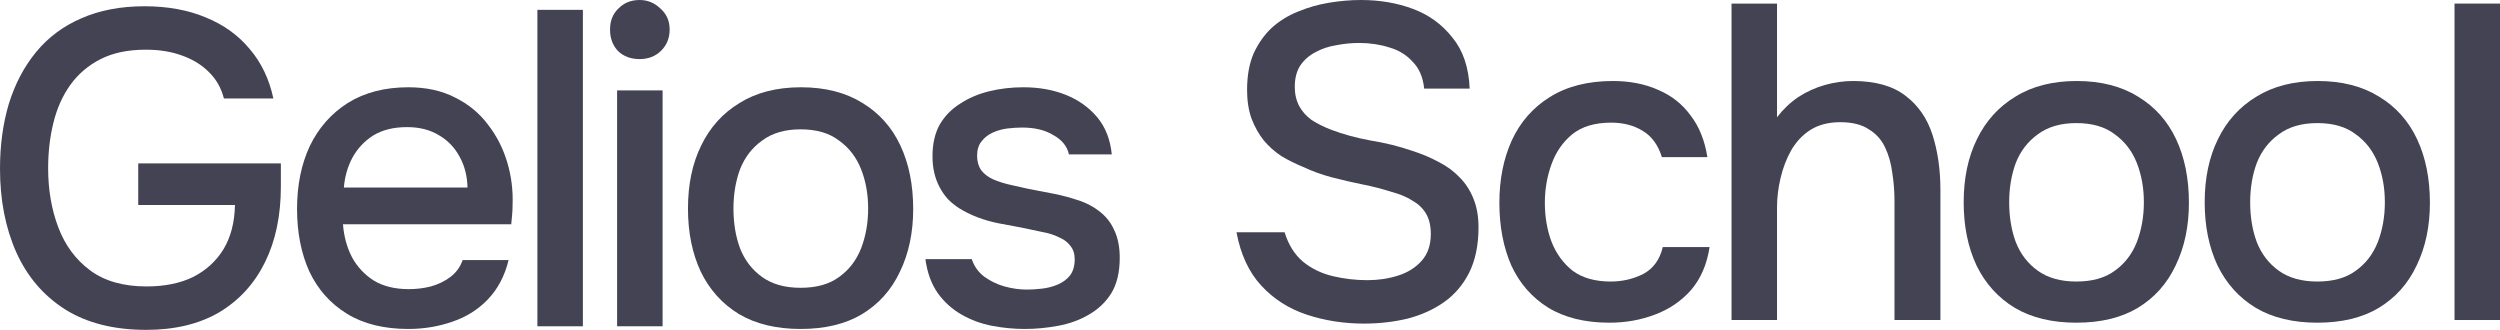
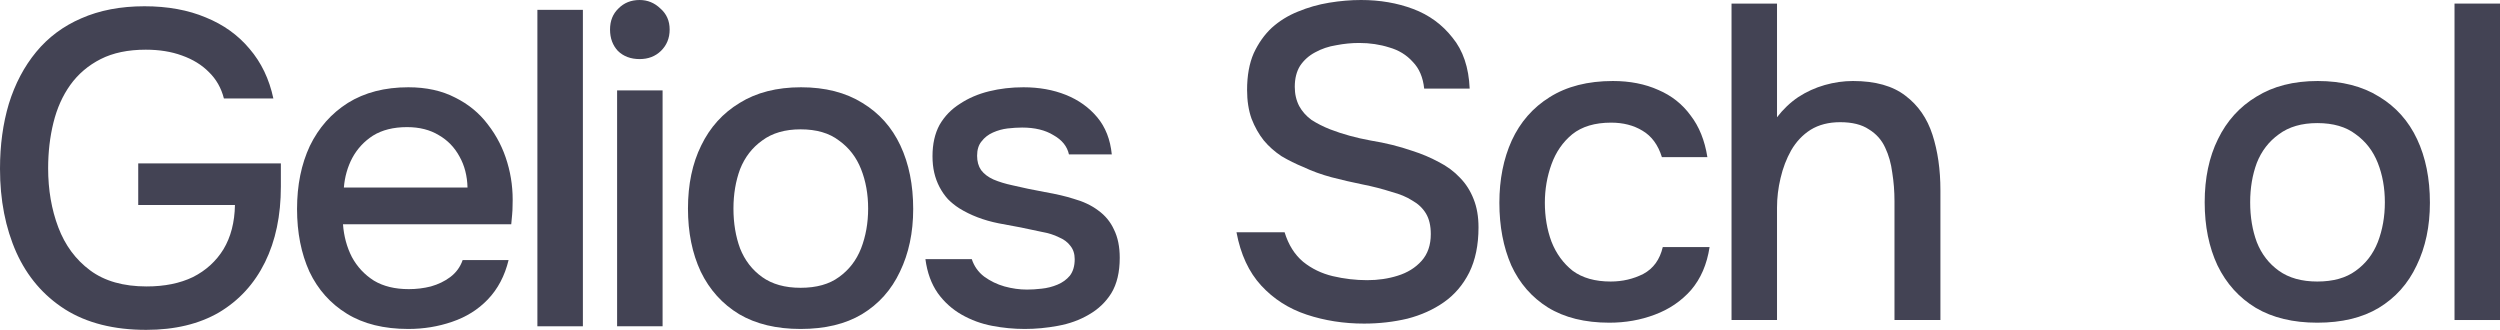
<svg xmlns="http://www.w3.org/2000/svg" width="144" height="19" viewBox="0 0 144 19" fill="none">
  <path d="M8.42 19C6.554 19 4.994 18.605 3.739 17.814C2.501 17.023 1.569 15.932 0.941 14.54C0.314 13.131 0 11.524 0 9.719C0 8.361 0.17 7.115 0.509 5.981C0.865 4.829 1.391 3.833 2.086 2.99C2.781 2.148 3.646 1.504 4.681 1.057C5.732 0.593 6.944 0.361 8.318 0.361C9.658 0.361 10.836 0.576 11.854 1.005C12.871 1.418 13.711 2.019 14.372 2.81C15.051 3.601 15.508 4.554 15.746 5.672H12.897C12.744 5.07 12.456 4.563 12.032 4.151C11.625 3.738 11.108 3.42 10.48 3.197C9.87 2.973 9.175 2.862 8.394 2.862C7.377 2.862 6.512 3.042 5.8 3.403C5.088 3.764 4.502 4.262 4.045 4.898C3.604 5.517 3.281 6.239 3.078 7.064C2.874 7.889 2.773 8.765 2.773 9.693C2.773 10.931 2.968 12.065 3.358 13.096C3.748 14.127 4.358 14.953 5.189 15.571C6.02 16.19 7.106 16.499 8.445 16.499C9.48 16.499 10.37 16.319 11.116 15.958C11.863 15.58 12.447 15.047 12.871 14.36C13.295 13.655 13.516 12.804 13.533 11.807H7.962V9.41H16.178V10.75C16.178 12.418 15.873 13.87 15.263 15.107C14.652 16.345 13.77 17.307 12.617 17.995C11.464 18.665 10.065 19 8.42 19Z" fill="#434354" />
  <path d="M23.52 18.948C22.113 18.948 20.934 18.656 19.985 18.072C19.035 17.488 18.314 16.68 17.823 15.649C17.348 14.6 17.11 13.397 17.11 12.039C17.11 10.664 17.356 9.453 17.848 8.404C18.357 7.356 19.086 6.531 20.036 5.929C21.002 5.328 22.164 5.027 23.52 5.027C24.555 5.027 25.454 5.225 26.217 5.62C26.98 5.998 27.608 6.514 28.099 7.167C28.608 7.82 28.981 8.55 29.219 9.358C29.456 10.149 29.558 10.974 29.524 11.833C29.524 12.022 29.515 12.203 29.498 12.374C29.481 12.546 29.465 12.727 29.448 12.916H19.756C19.807 13.603 19.976 14.231 20.265 14.798C20.57 15.365 20.994 15.82 21.536 16.164C22.079 16.491 22.749 16.654 23.546 16.654C23.987 16.654 24.411 16.602 24.818 16.499C25.242 16.379 25.615 16.199 25.937 15.958C26.276 15.7 26.514 15.374 26.649 14.978H29.295C29.074 15.889 28.676 16.645 28.099 17.247C27.54 17.831 26.853 18.261 26.039 18.536C25.242 18.811 24.402 18.948 23.52 18.948ZM19.807 10.802H26.929C26.912 10.132 26.76 9.539 26.471 9.023C26.183 8.49 25.785 8.078 25.276 7.786C24.767 7.476 24.157 7.322 23.444 7.322C22.664 7.322 22.011 7.485 21.485 7.811C20.977 8.138 20.578 8.568 20.29 9.1C20.019 9.616 19.858 10.183 19.807 10.802Z" fill="#434354" />
  <path d="M30.954 18.794V0.567H33.574V18.794H30.954Z" fill="#434354" />
  <path d="M35.545 18.794V5.208H38.165V18.794H35.545ZM36.842 3.403C36.333 3.403 35.918 3.248 35.596 2.939C35.29 2.612 35.138 2.2 35.138 1.701C35.138 1.203 35.299 0.799 35.621 0.49C35.943 0.163 36.35 0 36.842 0C37.3 0 37.698 0.163 38.038 0.49C38.394 0.799 38.572 1.203 38.572 1.701C38.572 2.2 38.402 2.612 38.063 2.939C37.741 3.248 37.334 3.403 36.842 3.403Z" fill="#434354" />
  <path d="M46.113 18.948C44.723 18.948 43.544 18.665 42.577 18.098C41.611 17.513 40.873 16.697 40.364 15.649C39.873 14.6 39.627 13.389 39.627 12.014C39.627 10.621 39.881 9.41 40.39 8.379C40.898 7.33 41.636 6.514 42.603 5.929C43.569 5.328 44.748 5.027 46.139 5.027C47.529 5.027 48.708 5.328 49.675 5.929C50.641 6.514 51.37 7.33 51.862 8.379C52.354 9.427 52.6 10.647 52.6 12.039C52.6 13.397 52.345 14.6 51.837 15.649C51.345 16.697 50.616 17.513 49.649 18.098C48.699 18.665 47.521 18.948 46.113 18.948ZM46.113 16.577C47.029 16.577 47.767 16.37 48.326 15.958C48.903 15.546 49.327 14.995 49.598 14.308C49.87 13.603 50.005 12.838 50.005 12.014C50.005 11.189 49.87 10.432 49.598 9.745C49.327 9.057 48.903 8.507 48.326 8.095C47.767 7.665 47.029 7.45 46.113 7.45C45.214 7.45 44.477 7.665 43.9 8.095C43.324 8.507 42.9 9.057 42.628 9.745C42.374 10.432 42.247 11.189 42.247 12.014C42.247 12.856 42.374 13.62 42.628 14.308C42.9 14.995 43.324 15.546 43.9 15.958C44.477 16.37 45.214 16.577 46.113 16.577Z" fill="#434354" />
  <path d="M59.028 18.948C58.401 18.948 57.773 18.888 57.146 18.768C56.518 18.648 55.933 18.433 55.39 18.123C54.848 17.814 54.39 17.402 54.017 16.886C53.644 16.353 53.406 15.7 53.304 14.927H55.975C56.111 15.339 56.349 15.674 56.688 15.932C57.044 16.19 57.434 16.379 57.858 16.499C58.299 16.62 58.731 16.68 59.155 16.68C59.41 16.68 59.689 16.663 59.995 16.628C60.317 16.594 60.622 16.517 60.91 16.396C61.199 16.276 61.436 16.104 61.623 15.881C61.809 15.64 61.903 15.322 61.903 14.927C61.903 14.617 61.818 14.36 61.648 14.153C61.495 13.947 61.275 13.784 60.987 13.664C60.715 13.526 60.385 13.423 59.995 13.354C59.231 13.182 58.409 13.019 57.527 12.864C56.662 12.692 55.899 12.4 55.238 11.988C55 11.833 54.788 11.661 54.602 11.472C54.415 11.266 54.254 11.034 54.118 10.776C53.983 10.518 53.881 10.243 53.813 9.951C53.745 9.659 53.712 9.341 53.712 8.997C53.712 8.293 53.847 7.691 54.118 7.193C54.407 6.694 54.797 6.29 55.289 5.981C55.781 5.654 56.34 5.414 56.968 5.259C57.595 5.104 58.256 5.027 58.952 5.027C59.85 5.027 60.664 5.173 61.394 5.465C62.123 5.758 62.725 6.187 63.2 6.754C63.675 7.322 63.954 8.035 64.039 8.894H61.572C61.47 8.43 61.173 8.061 60.681 7.786C60.207 7.493 59.605 7.347 58.875 7.347C58.621 7.347 58.341 7.365 58.036 7.399C57.748 7.433 57.468 7.511 57.197 7.631C56.925 7.751 56.705 7.923 56.535 8.147C56.365 8.353 56.281 8.628 56.281 8.972C56.281 9.298 56.357 9.573 56.51 9.796C56.679 10.02 56.917 10.2 57.222 10.338C57.544 10.475 57.909 10.587 58.316 10.673C58.892 10.81 59.511 10.939 60.173 11.06C60.851 11.18 61.402 11.309 61.826 11.446C62.386 11.601 62.861 11.825 63.251 12.117C63.658 12.409 63.963 12.778 64.166 13.225C64.387 13.672 64.497 14.213 64.497 14.849C64.497 15.674 64.336 16.353 64.014 16.886C63.692 17.402 63.259 17.814 62.717 18.123C62.191 18.433 61.597 18.648 60.936 18.768C60.291 18.888 59.656 18.948 59.028 18.948Z" fill="#434354" />
  <path d="M78.573 18.639C77.403 18.639 76.301 18.467 75.266 18.123C74.232 17.78 73.358 17.221 72.646 16.448C71.934 15.674 71.459 14.652 71.222 13.38H73.994C74.215 14.102 74.571 14.669 75.063 15.081C75.555 15.477 76.123 15.752 76.767 15.906C77.428 16.061 78.09 16.138 78.751 16.138C79.379 16.138 79.964 16.052 80.506 15.881C81.066 15.709 81.524 15.425 81.88 15.03C82.236 14.634 82.414 14.119 82.414 13.483C82.414 13.002 82.321 12.607 82.135 12.297C81.948 11.988 81.685 11.739 81.346 11.55C81.024 11.343 80.634 11.18 80.176 11.06C79.65 10.888 79.082 10.742 78.471 10.621C77.878 10.501 77.284 10.364 76.691 10.209C76.114 10.054 75.572 9.857 75.063 9.616C74.639 9.444 74.223 9.238 73.816 8.997C73.426 8.739 73.087 8.439 72.799 8.095C72.51 7.734 72.273 7.313 72.087 6.832C71.917 6.351 71.832 5.801 71.832 5.182C71.832 4.357 71.959 3.652 72.214 3.068C72.485 2.483 72.833 1.994 73.257 1.598C73.698 1.203 74.198 0.894 74.757 0.67C75.334 0.43 75.936 0.258 76.564 0.155C77.191 0.052 77.802 0 78.395 0C79.481 0 80.481 0.172 81.397 0.516C82.312 0.859 83.067 1.409 83.661 2.166C84.271 2.905 84.602 3.884 84.653 5.104H82.033C81.965 4.451 81.744 3.936 81.371 3.558C81.015 3.162 80.566 2.887 80.023 2.733C79.481 2.561 78.904 2.475 78.293 2.475C77.852 2.475 77.412 2.518 76.971 2.604C76.53 2.673 76.123 2.81 75.75 3.016C75.394 3.205 75.105 3.463 74.885 3.79C74.681 4.116 74.579 4.52 74.579 5.001C74.579 5.414 74.664 5.783 74.834 6.11C75.003 6.419 75.241 6.686 75.546 6.909C75.868 7.115 76.224 7.296 76.615 7.45C77.327 7.725 78.107 7.94 78.955 8.095C79.803 8.232 80.6 8.43 81.346 8.688C81.889 8.86 82.397 9.075 82.872 9.332C83.347 9.573 83.754 9.874 84.093 10.235C84.432 10.579 84.695 10.991 84.882 11.472C85.068 11.936 85.162 12.478 85.162 13.096C85.162 14.11 84.984 14.978 84.627 15.7C84.271 16.405 83.788 16.972 83.177 17.402C82.567 17.831 81.863 18.149 81.066 18.355C80.269 18.544 79.438 18.639 78.573 18.639Z" fill="#434354" />
  <path d="M92.698 18.587C91.29 18.587 90.112 18.295 89.162 17.711C88.23 17.127 87.526 16.319 87.051 15.288C86.593 14.239 86.364 13.036 86.364 11.678C86.364 10.338 86.602 9.143 87.076 8.095C87.568 7.029 88.297 6.196 89.264 5.594C90.248 4.976 91.46 4.666 92.902 4.666C93.885 4.666 94.758 4.838 95.522 5.182C96.285 5.508 96.904 5.998 97.379 6.651C97.87 7.287 98.193 8.086 98.345 9.049H95.725C95.505 8.344 95.132 7.837 94.606 7.528C94.097 7.218 93.495 7.064 92.8 7.064C91.867 7.064 91.121 7.287 90.561 7.734C90.019 8.181 89.62 8.757 89.366 9.461C89.111 10.166 88.984 10.905 88.984 11.678C88.984 12.486 89.111 13.234 89.366 13.921C89.637 14.609 90.044 15.167 90.587 15.597C91.146 16.009 91.876 16.216 92.774 16.216C93.453 16.216 94.08 16.07 94.657 15.777C95.233 15.468 95.606 14.953 95.776 14.231H98.472C98.32 15.227 97.964 16.052 97.404 16.706C96.844 17.341 96.149 17.814 95.318 18.123C94.504 18.433 93.631 18.587 92.698 18.587Z" fill="#434354" />
  <path d="M99.736 18.433V0.206H102.356V6.754C102.712 6.29 103.119 5.904 103.577 5.594C104.052 5.285 104.56 5.053 105.103 4.898C105.646 4.744 106.188 4.666 106.731 4.666C108.02 4.666 109.029 4.95 109.758 5.517C110.487 6.067 111.005 6.815 111.31 7.76C111.615 8.705 111.768 9.771 111.768 10.957V18.433H109.122V11.575C109.122 11.025 109.08 10.484 108.995 9.951C108.927 9.418 108.792 8.937 108.588 8.507C108.385 8.061 108.071 7.708 107.647 7.45C107.24 7.175 106.689 7.038 105.993 7.038C105.332 7.038 104.764 7.184 104.289 7.476C103.831 7.768 103.458 8.164 103.17 8.662C102.899 9.143 102.695 9.676 102.559 10.261C102.424 10.828 102.356 11.395 102.356 11.962V18.433H99.736Z" fill="#434354" />
-   <path d="M119.595 18.587C118.204 18.587 117.026 18.304 116.059 17.737C115.093 17.152 114.355 16.336 113.846 15.288C113.354 14.239 113.108 13.028 113.108 11.653C113.108 10.261 113.363 9.049 113.872 8.018C114.38 6.969 115.118 6.153 116.085 5.569C117.051 4.967 118.23 4.666 119.62 4.666C121.011 4.666 122.19 4.967 123.156 5.569C124.123 6.153 124.852 6.969 125.344 8.018C125.836 9.066 126.082 10.286 126.082 11.678C126.082 13.036 125.827 14.239 125.319 15.288C124.827 16.336 124.098 17.152 123.131 17.737C122.181 18.304 121.003 18.587 119.595 18.587ZM119.595 16.216C120.511 16.216 121.249 16.009 121.808 15.597C122.385 15.184 122.809 14.635 123.08 13.947C123.351 13.242 123.487 12.478 123.487 11.653C123.487 10.828 123.351 10.072 123.08 9.384C122.809 8.697 122.385 8.147 121.808 7.734C121.249 7.304 120.511 7.09 119.595 7.09C118.696 7.09 117.959 7.304 117.382 7.734C116.805 8.147 116.381 8.697 116.11 9.384C115.856 10.072 115.729 10.828 115.729 11.653C115.729 12.495 115.856 13.26 116.11 13.947C116.381 14.635 116.805 15.184 117.382 15.597C117.959 16.009 118.696 16.216 119.595 16.216Z" fill="#434354" />
  <path d="M133.476 18.587C132.086 18.587 130.907 18.304 129.941 17.737C128.974 17.152 128.236 16.336 127.728 15.288C127.236 14.239 126.99 13.028 126.99 11.653C126.99 10.261 127.244 9.049 127.753 8.018C128.262 6.969 128.999 6.153 129.966 5.569C130.933 4.967 132.111 4.666 133.502 4.666C134.893 4.666 136.071 4.967 137.038 5.569C138.004 6.153 138.734 6.969 139.225 8.018C139.717 9.066 139.963 10.286 139.963 11.678C139.963 13.036 139.709 14.239 139.2 15.288C138.708 16.336 137.979 17.152 137.012 17.737C136.063 18.304 134.884 18.587 133.476 18.587ZM133.476 16.216C134.392 16.216 135.13 16.009 135.69 15.597C136.266 15.184 136.69 14.635 136.961 13.947C137.233 13.242 137.368 12.478 137.368 11.653C137.368 10.828 137.233 10.072 136.961 9.384C136.69 8.697 136.266 8.147 135.69 7.734C135.13 7.304 134.392 7.09 133.476 7.09C132.578 7.09 131.84 7.304 131.263 7.734C130.687 8.147 130.263 8.697 129.992 9.384C129.737 10.072 129.61 10.828 129.61 11.653C129.61 12.495 129.737 13.26 129.992 13.947C130.263 14.635 130.687 15.184 131.263 15.597C131.84 16.009 132.578 16.216 133.476 16.216Z" fill="#434354" />
  <path d="M141.38 18.433V0.206H144V18.433H141.38Z" fill="#434354" />
</svg>